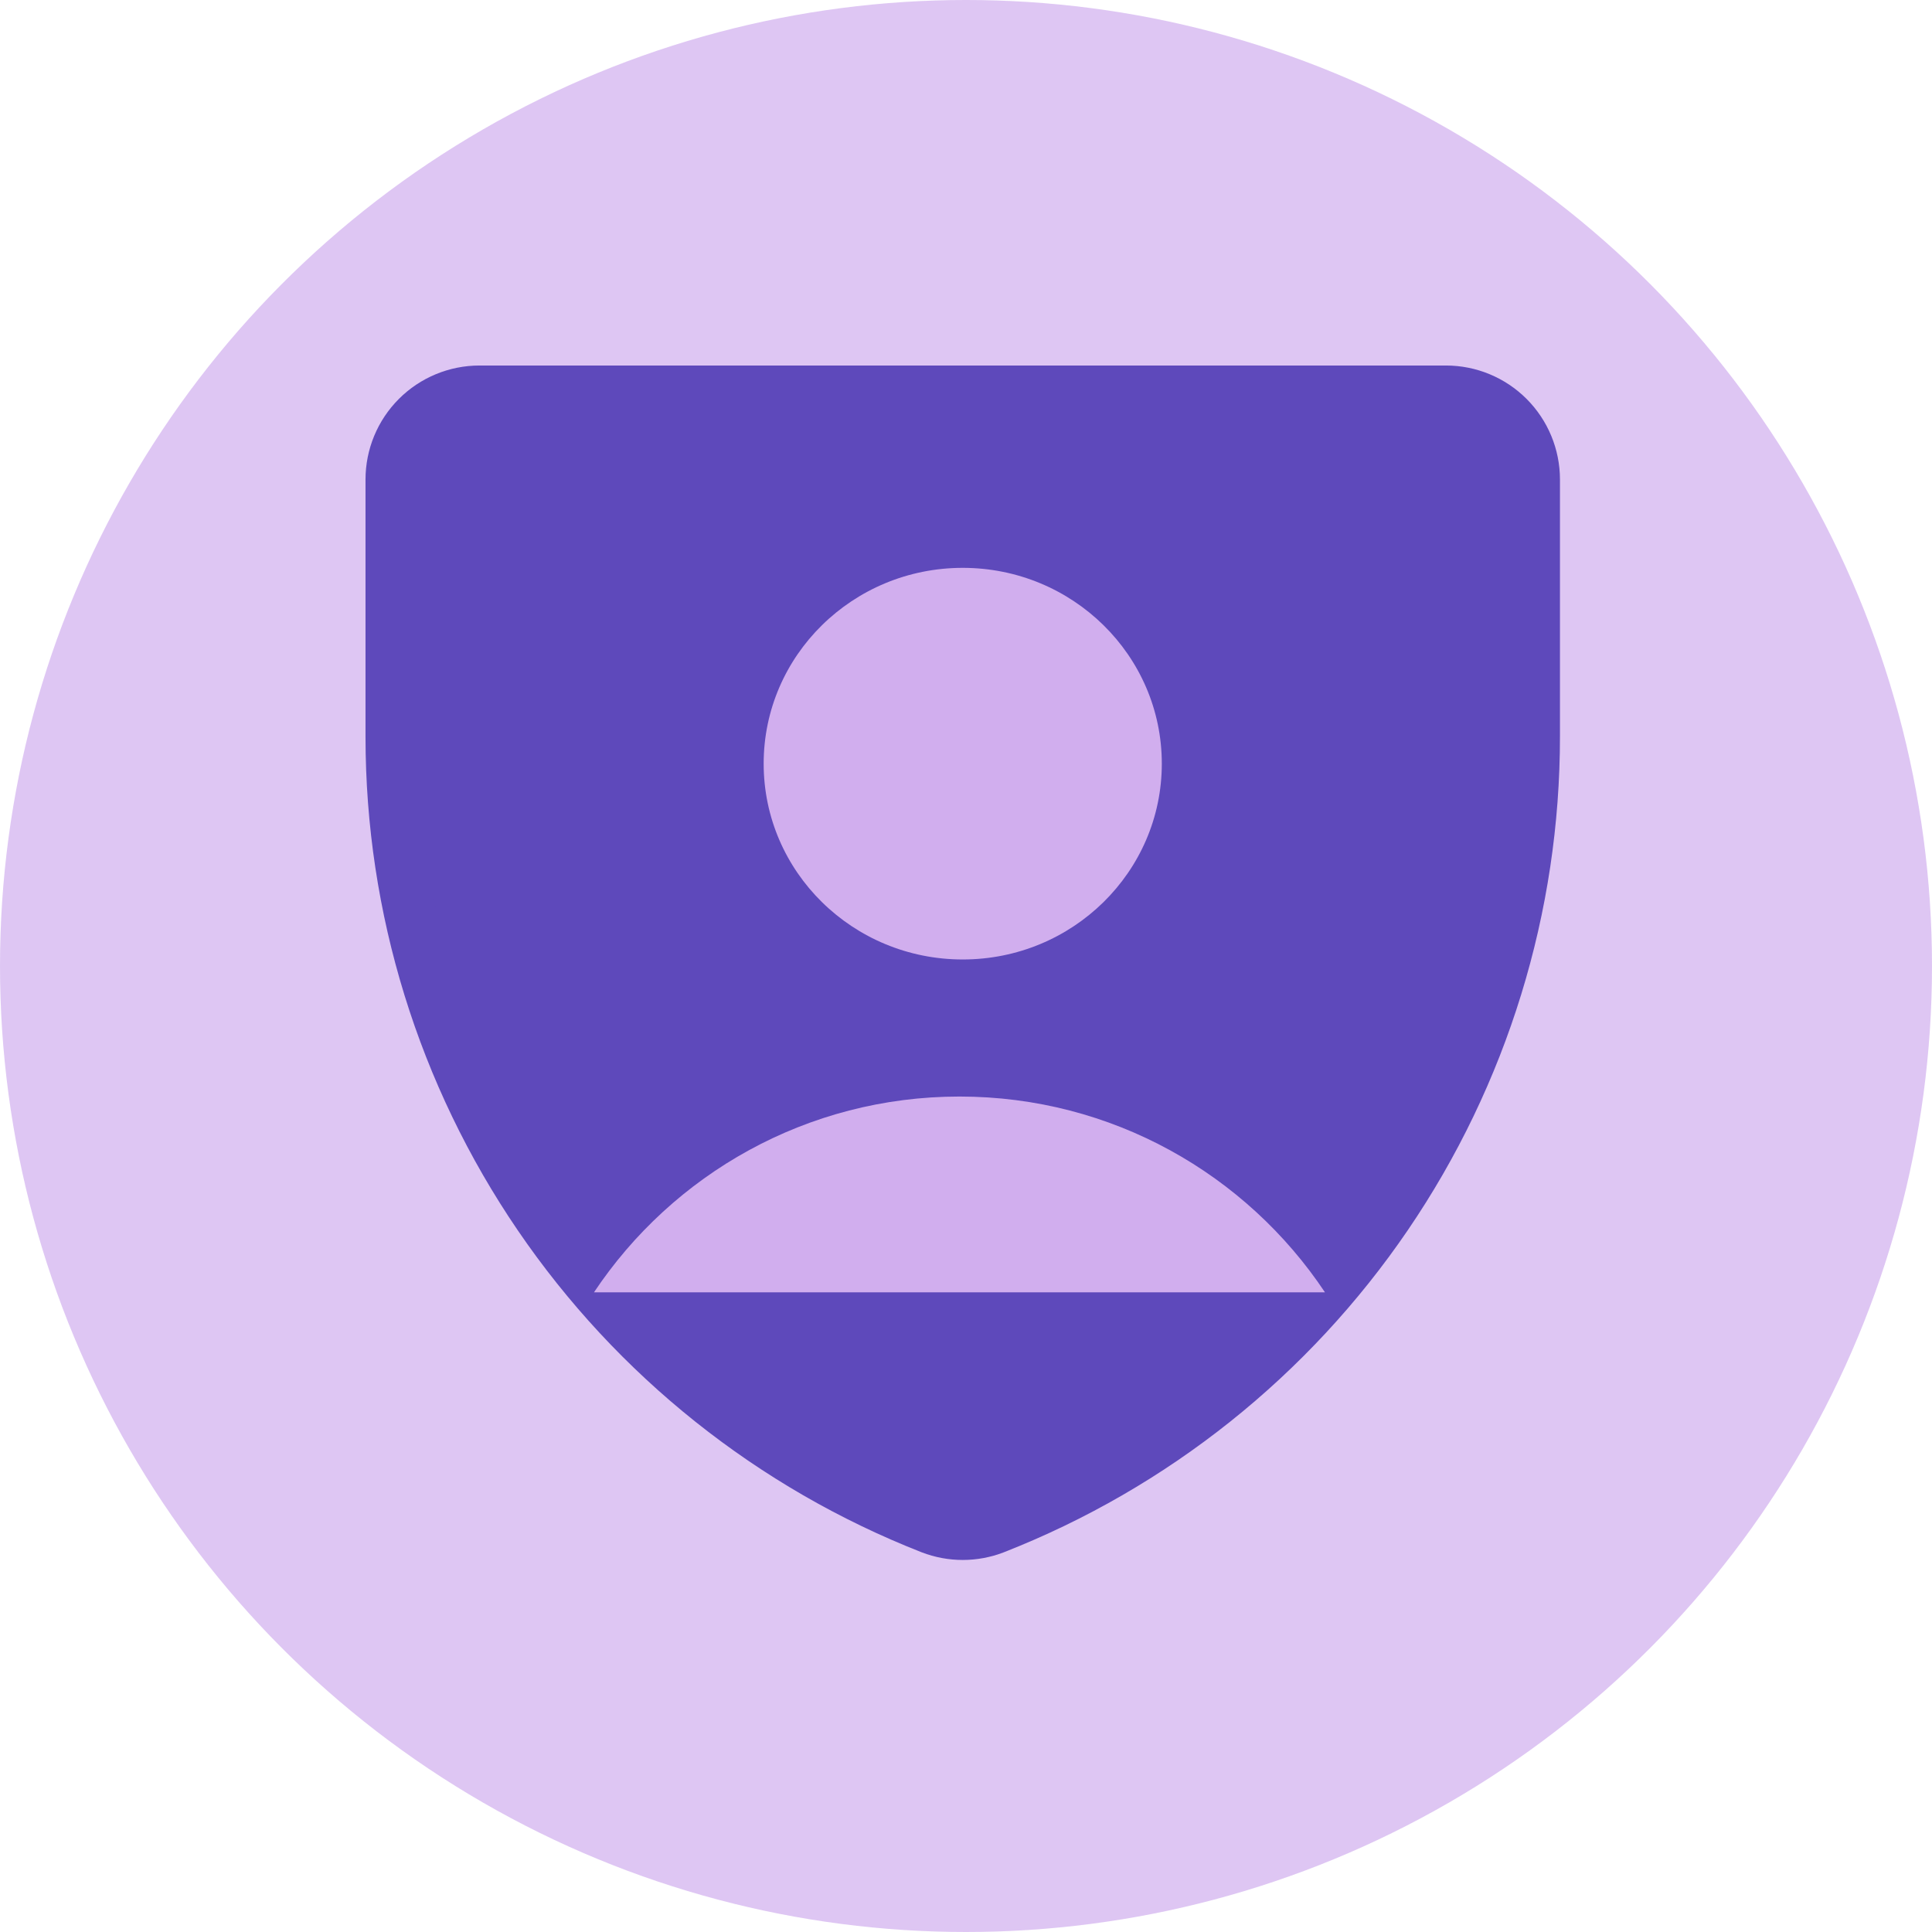
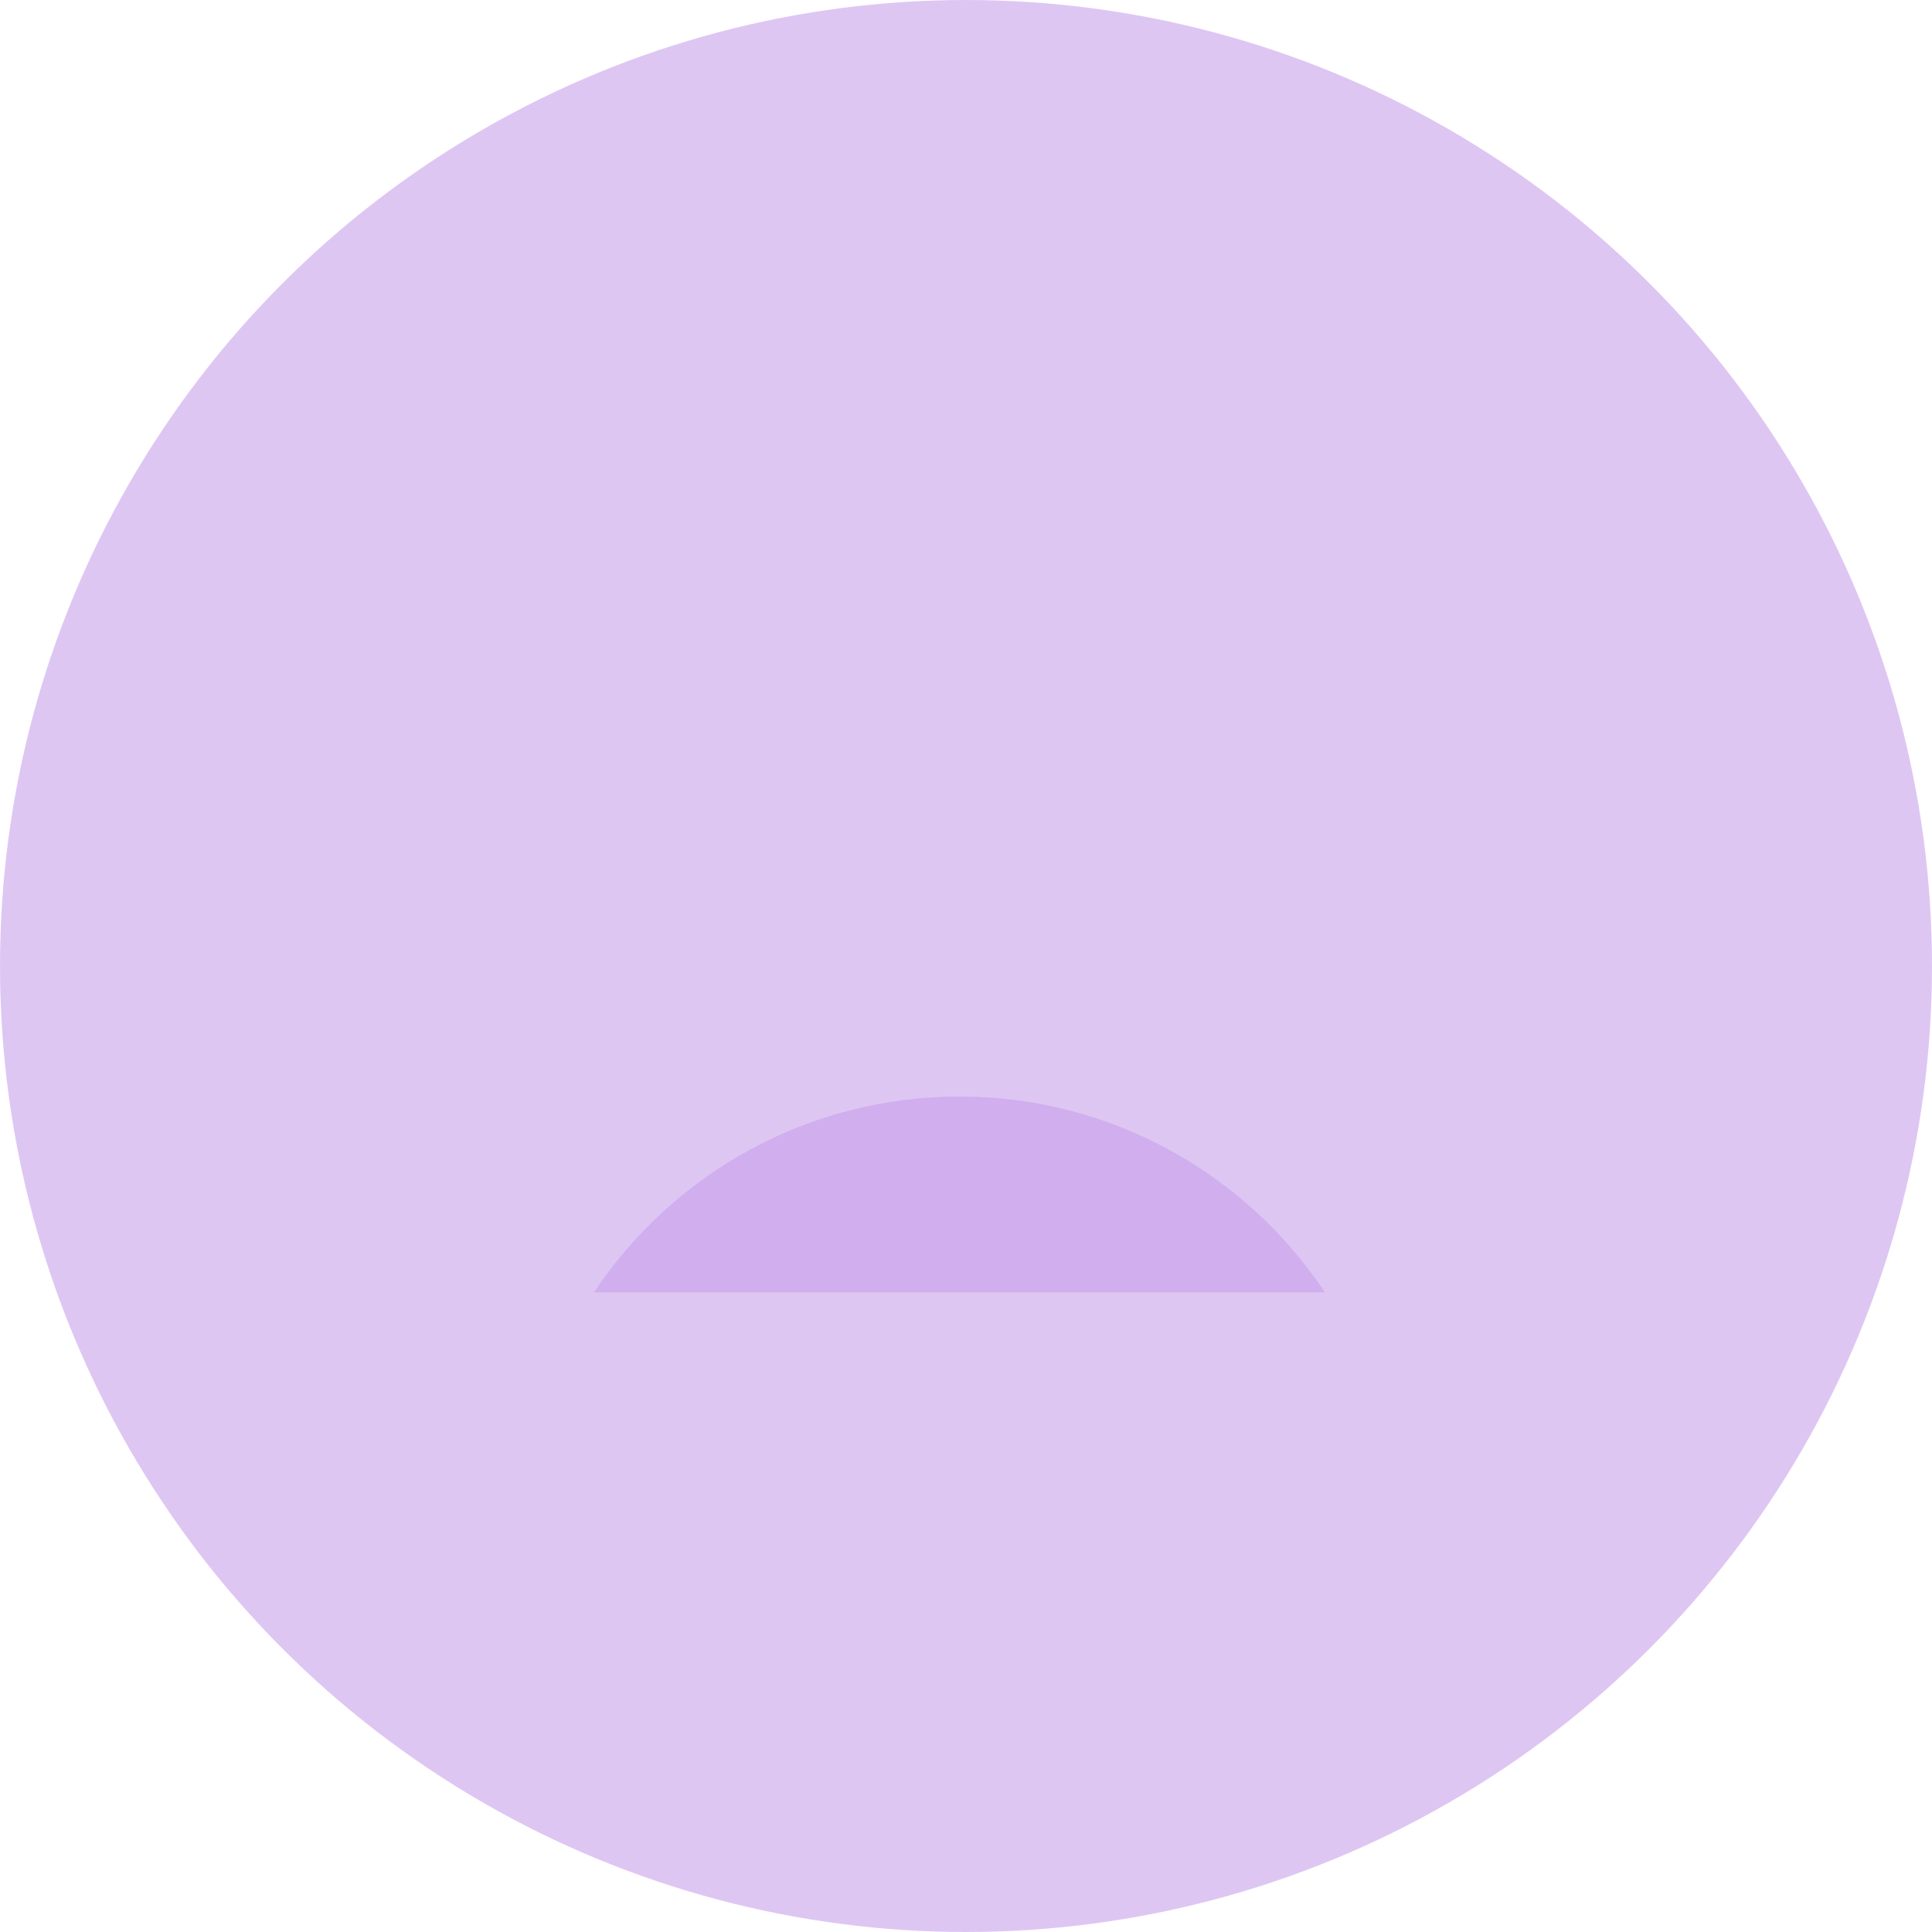
<svg xmlns="http://www.w3.org/2000/svg" width="296" height="296" viewBox="0 0 296 296" fill="none">
  <circle cx="148" cy="148" r="148" fill="#D1AEEE" fill-opacity="0.7" />
-   <path d="M152.346 234.097C149.227 235.301 145.773 235.301 142.654 234.097C118.298 224.545 97.384 207.874 82.641 186.257C67.897 164.641 60.007 139.083 60 112.916V73.465C60 69.894 61.418 66.469 63.943 63.944C66.467 61.419 69.891 60 73.462 60H221.538C225.108 60 228.533 61.419 231.057 63.944C233.581 66.469 235 69.894 235 73.465V112.781C235.02 138.972 227.142 164.559 212.397 186.202C197.652 207.845 176.723 224.536 152.346 234.097Z" fill="#5E49BB" stroke="#5E49BB" stroke-width="8" stroke-linecap="round" stroke-linejoin="round" />
  <path d="M91 198C103.054 179.915 123.636 168 147 168C170.365 168 190.946 179.915 203 198" fill="#D1AEEE" />
-   <path d="M147.5 147C164.345 147 178 133.569 178 117C178 100.431 164.345 87 147.5 87C130.655 87 117 100.431 117 117C117 133.569 130.655 147 147.5 147Z" fill="#D1AEEE" />
</svg>